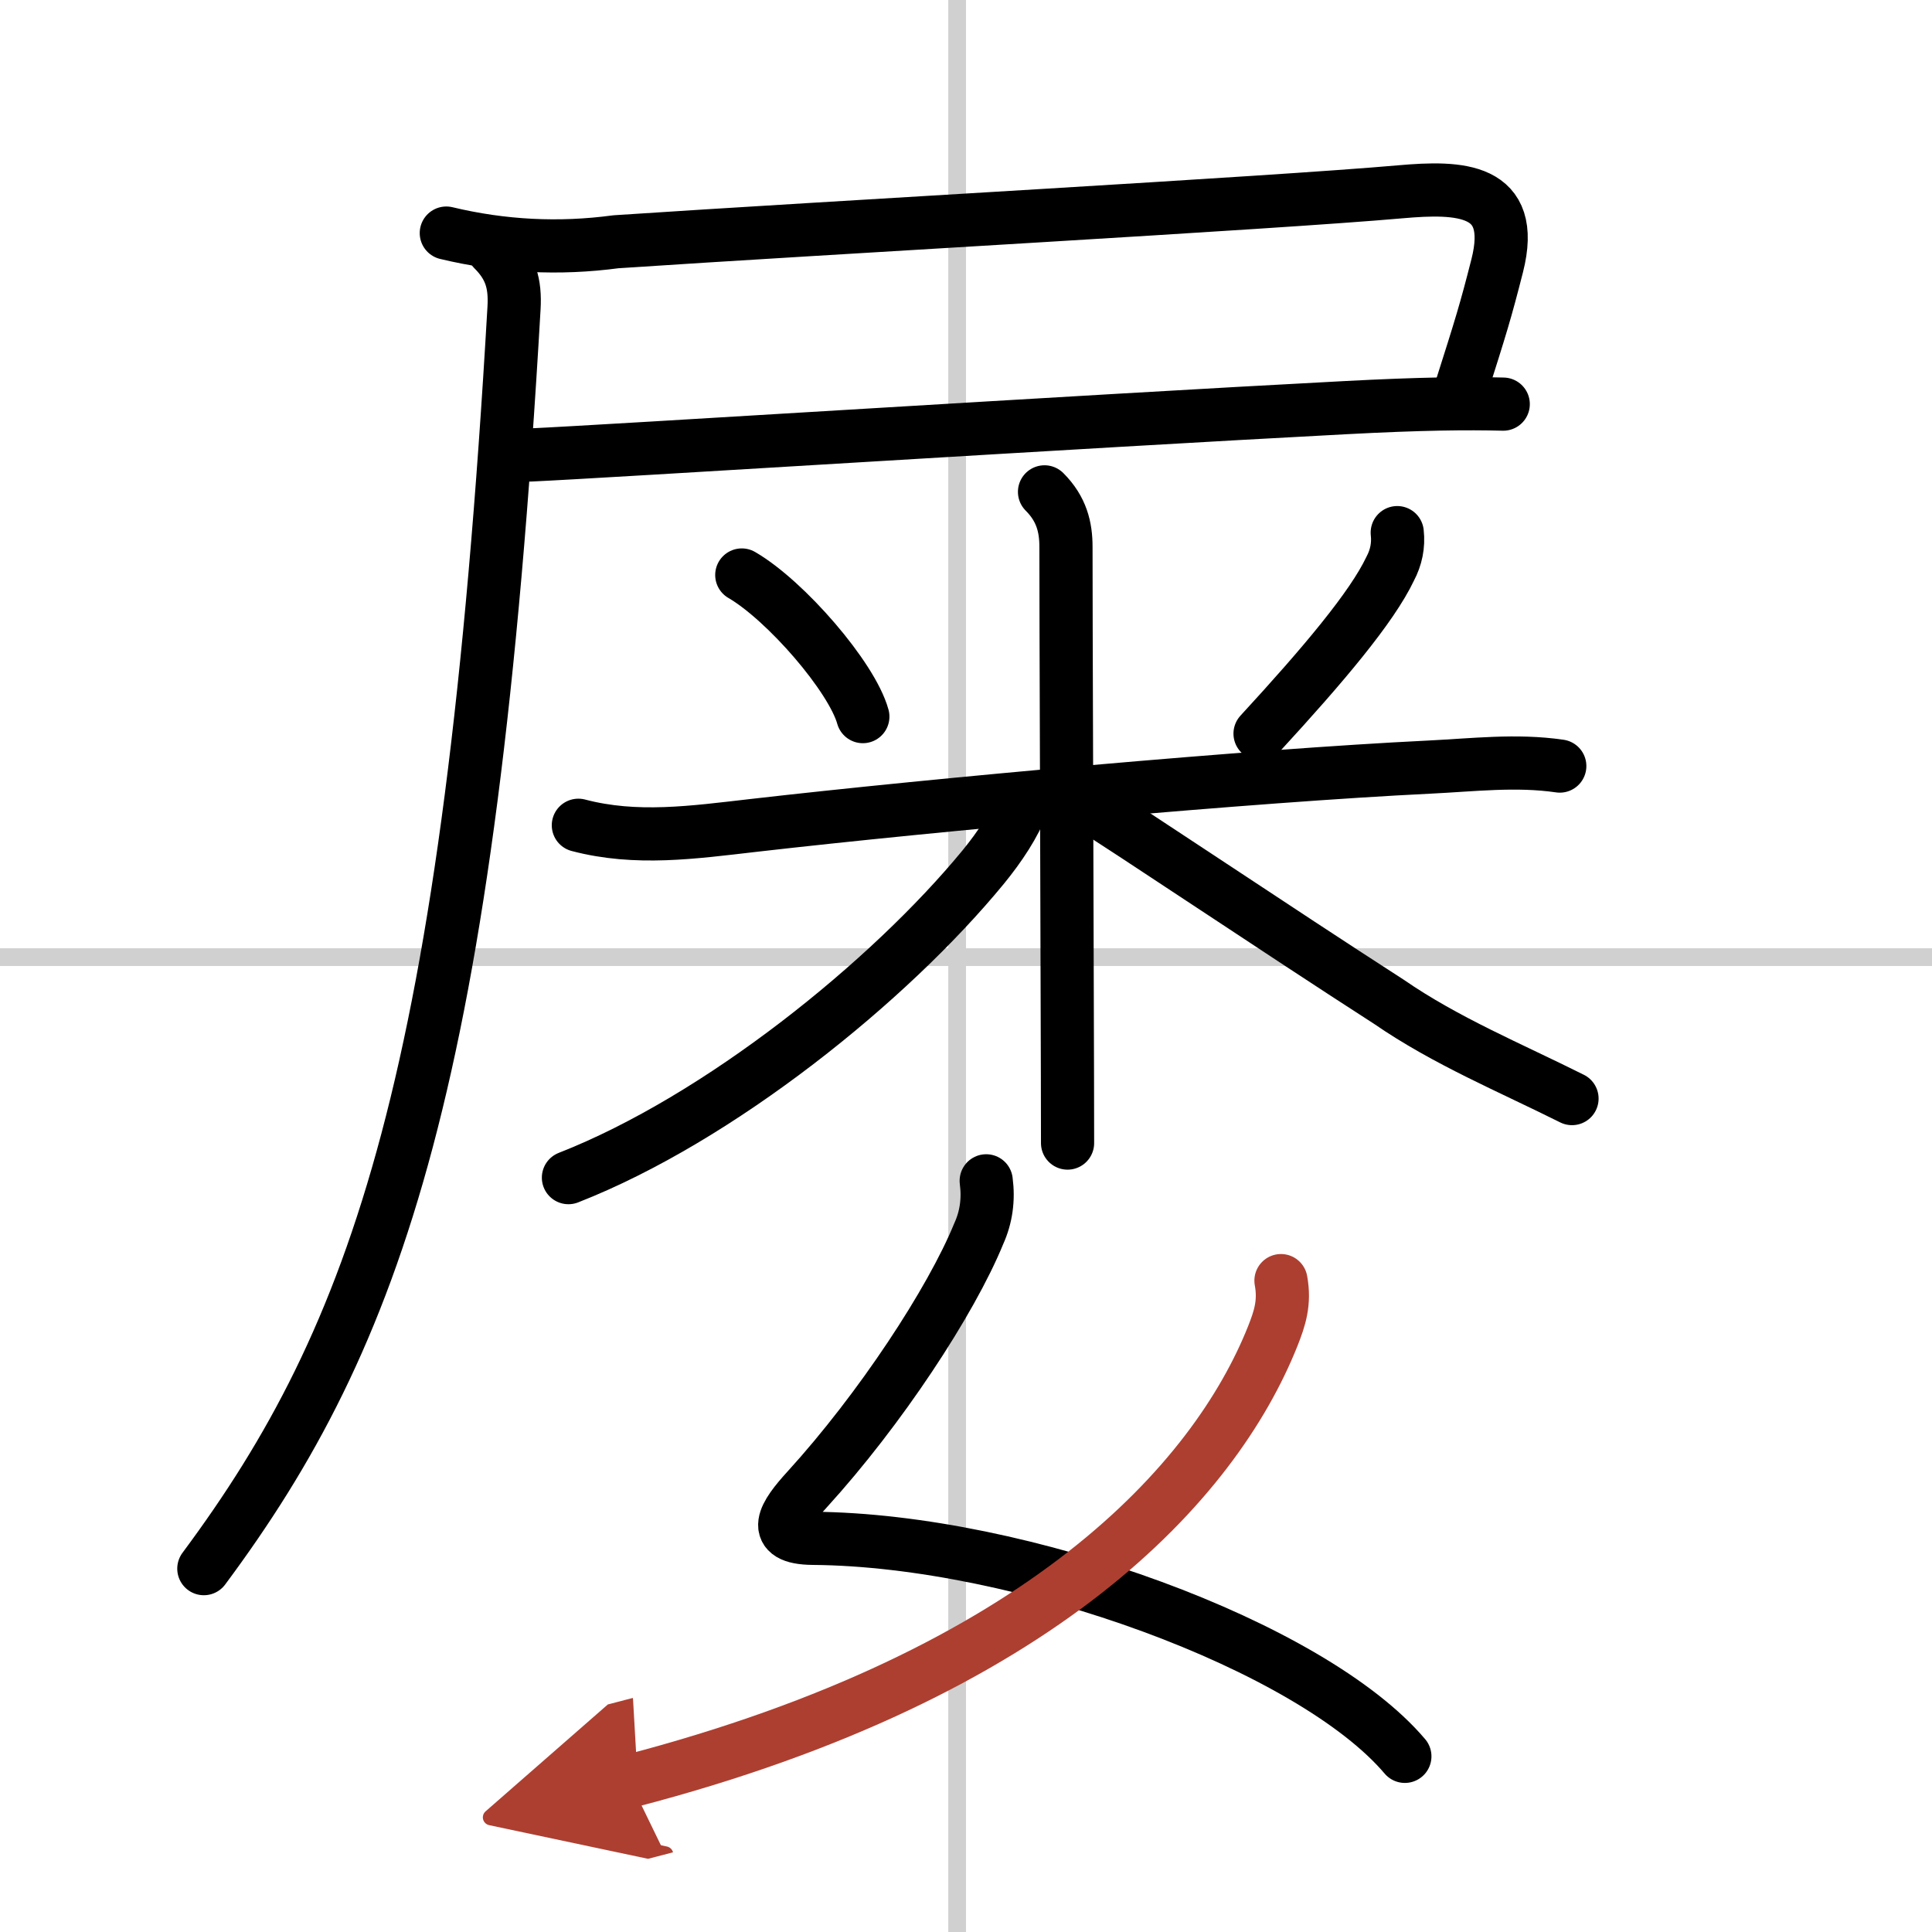
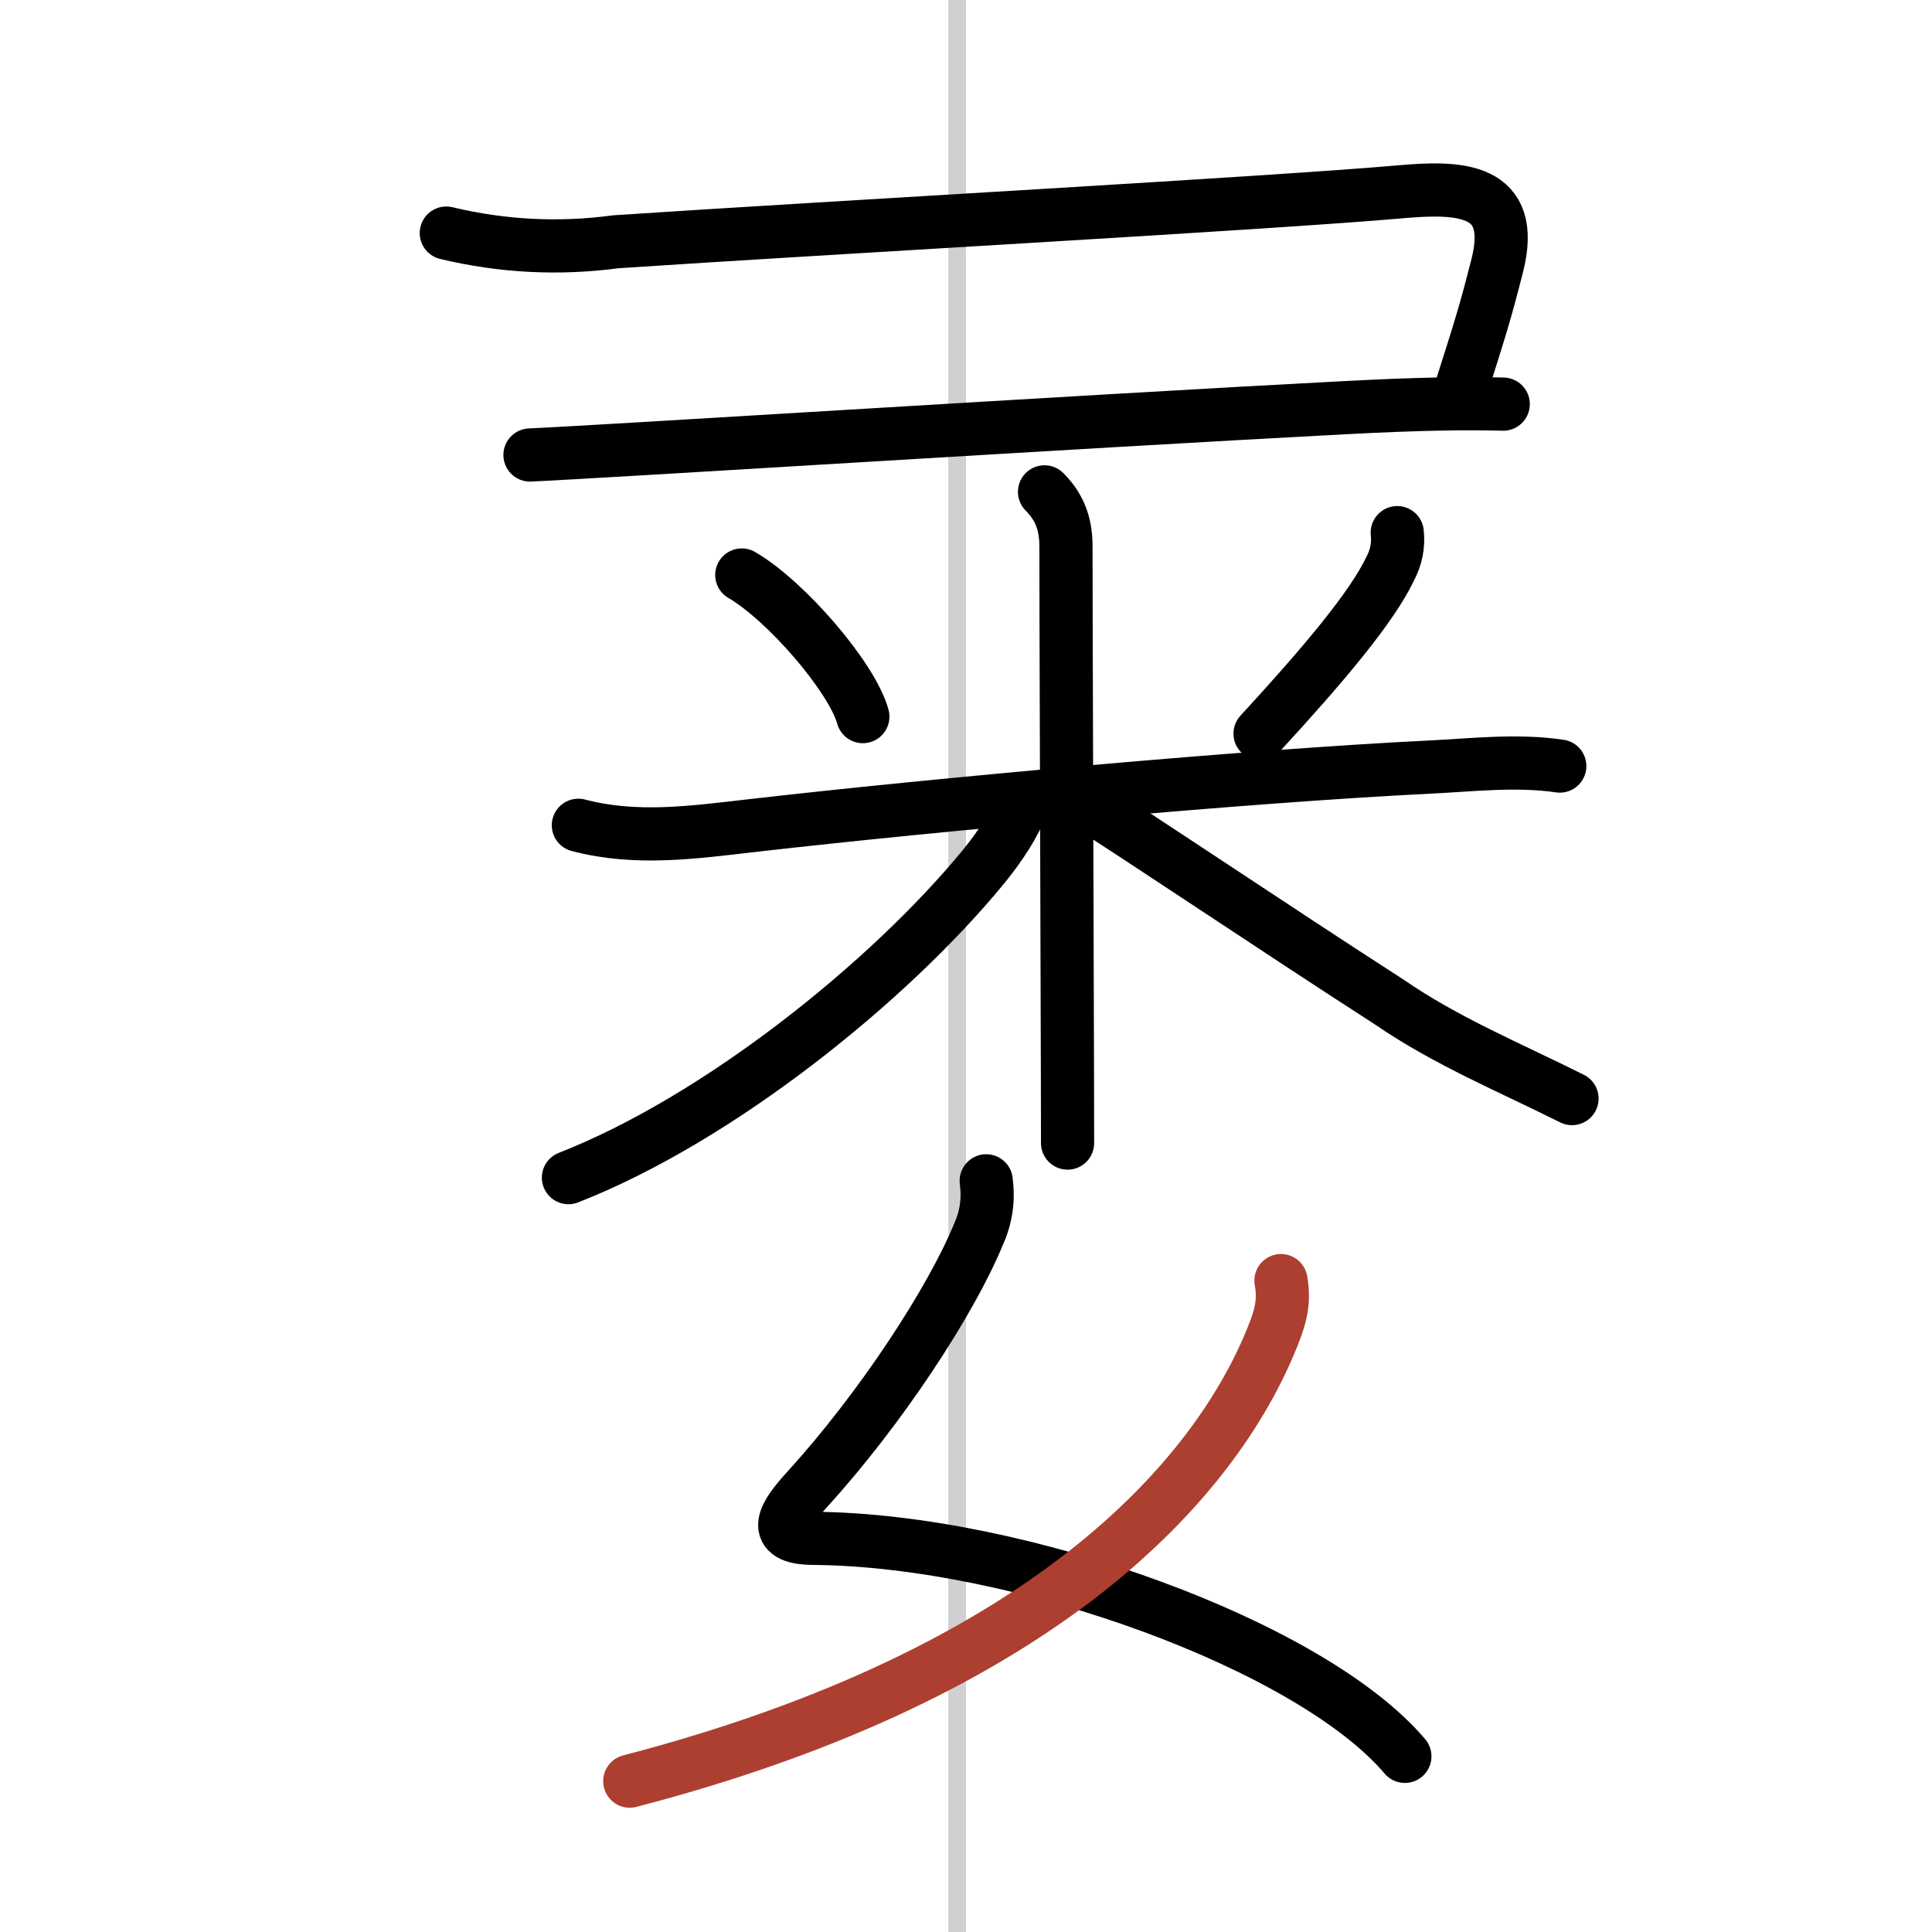
<svg xmlns="http://www.w3.org/2000/svg" width="400" height="400" viewBox="0 0 109 109">
  <defs>
    <marker id="a" markerWidth="4" orient="auto" refX="1" refY="5" viewBox="0 0 10 10">
-       <polyline points="0 0 10 5 0 10 1 5" fill="#ad3f31" stroke="#ad3f31" />
-     </marker>
+       </marker>
  </defs>
  <g fill="none" stroke="#000" stroke-linecap="round" stroke-linejoin="round" stroke-width="3">
    <rect width="100%" height="100%" fill="#fff" stroke="#fff" />
    <line x1="54" x2="54" y2="109" stroke="#d0d0d0" stroke-width="1" />
-     <line x2="109" y1="54" y2="54" stroke="#d0d0d0" stroke-width="1" />
    <path d="m25.18 13.15c3.17 0.76 6.36 0.92 9.57 0.49 12.14-0.81 36.9-2.17 44.27-2.82 3.3-0.29 6.57-0.24 5.45 4.17-0.66 2.59-0.9 3.36-2.08 7.07" />
    <path d="m29.9 25.67c4.25-0.19 31.25-1.9 45.98-2.67 4.34-0.23 6.88-0.25 8.93-0.2" />
-     <path d="m27.83 14.08c0.98 0.98 1.25 1.92 1.17 3.3-2.5 43.5-7.75 58-17.5 71.12" />
    <path d="m41.85 32.44c2.48 1.44 6.21 5.75 6.83 7.99" />
    <path d="m78.83 30.05c0.08 0.72-0.06 1.4-0.4 2.04-1.03 2.17-3.76 5.41-7.34 9.3" />
    <path d="m32.63 46.56c3.27 0.86 6.47 0.4 9.87 0.01 10.37-1.19 28.24-2.81 38.11-3.29 2.49-0.12 4.93-0.42 7.39-0.06" />
    <path d="m58.93 27.75c0.97 0.97 1.21 2 1.21 3.1 0 4.67 0.05 16.31 0.07 25.27 0.01 3.32 0.02 6.28 0.02 8.37" />
    <path d="m57.68 45.35c-0.43 1.15-1.26 2.41-2.21 3.57-5.29 6.44-14.89 14.19-23.4 17.52" />
    <path d="m61.25 45.32c2.58 1.6 10.68 7.06 17.11 11.2 3.22 2.22 6.83 3.71 10.33 5.46" />
    <path d="m55.64 66.62c0.14 1.06 0 2.05-0.42 2.98-1.56 3.82-5.57 9.92-9.68 14.43-1.28 1.4-2.19 2.74 0.33 2.76 11.76 0.09 28.13 6.09 33.39 12.3" />
    <path d="m72.27 72.25c0.23 1.25-0.07 2.14-0.47 3.15-3.27 8.17-12.93 19.01-36.27 25.09" marker-end="url(#a)" stroke="#ad3f31" />
  </g>
</svg>